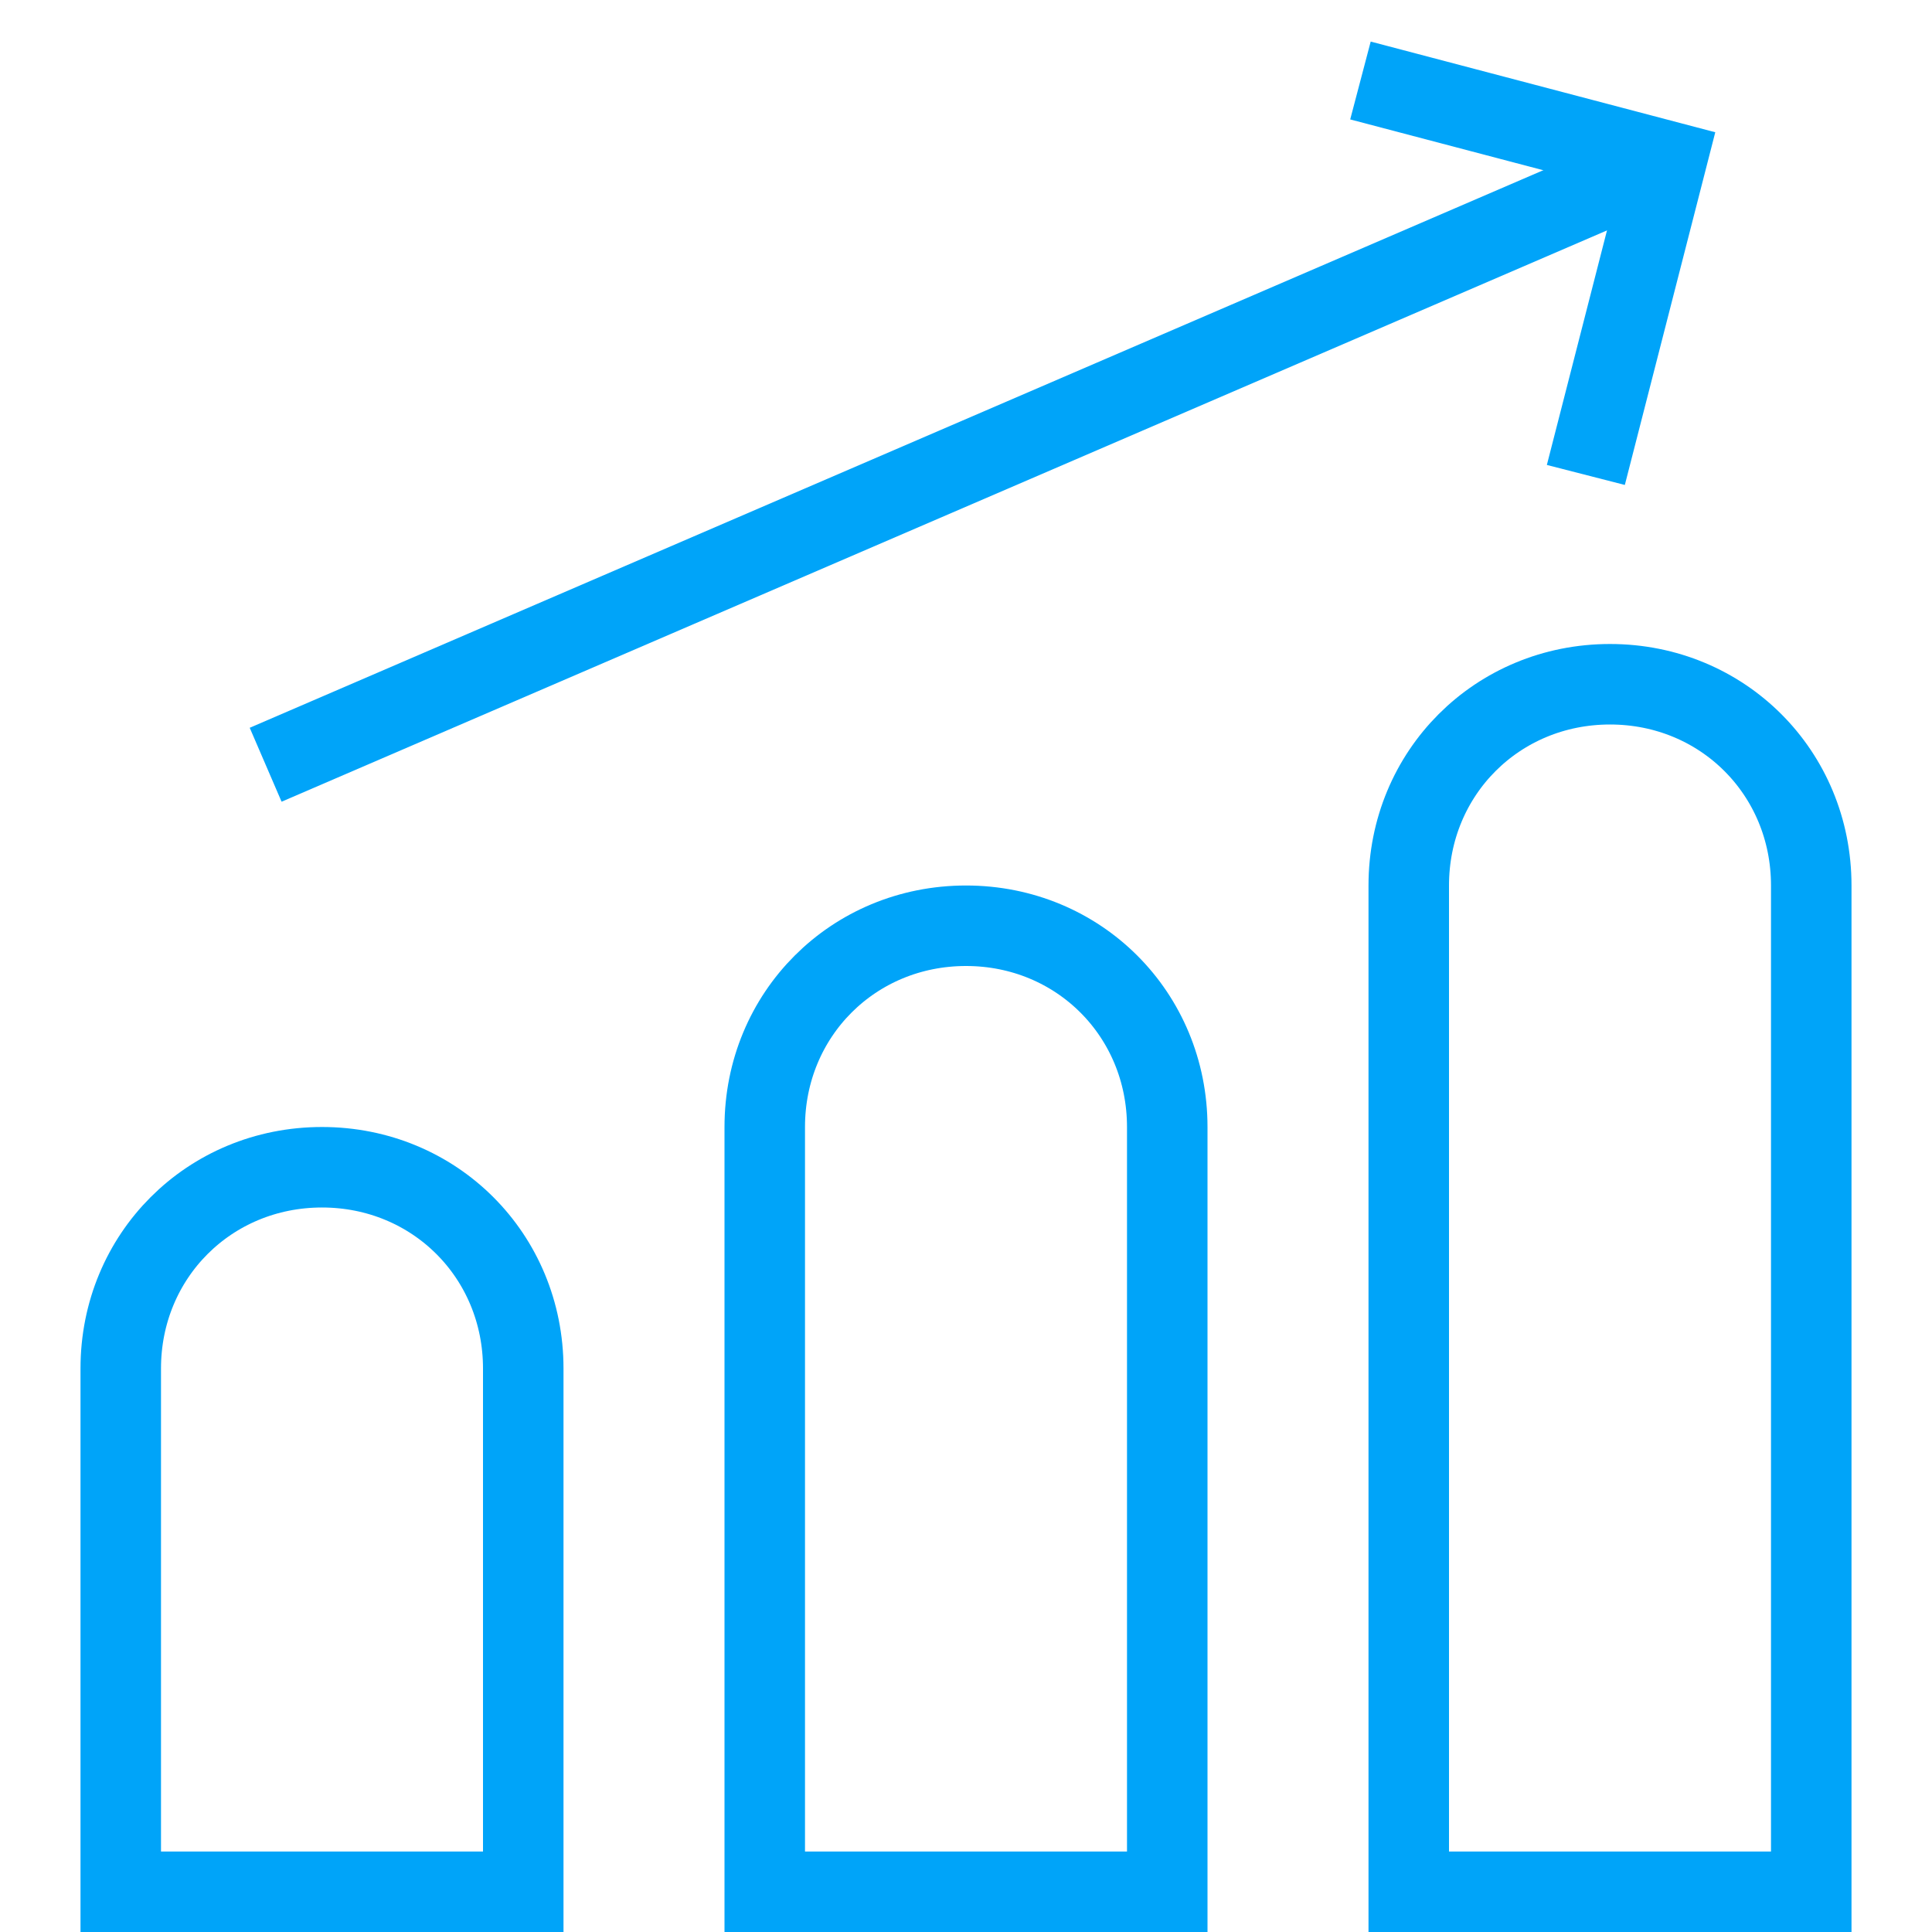
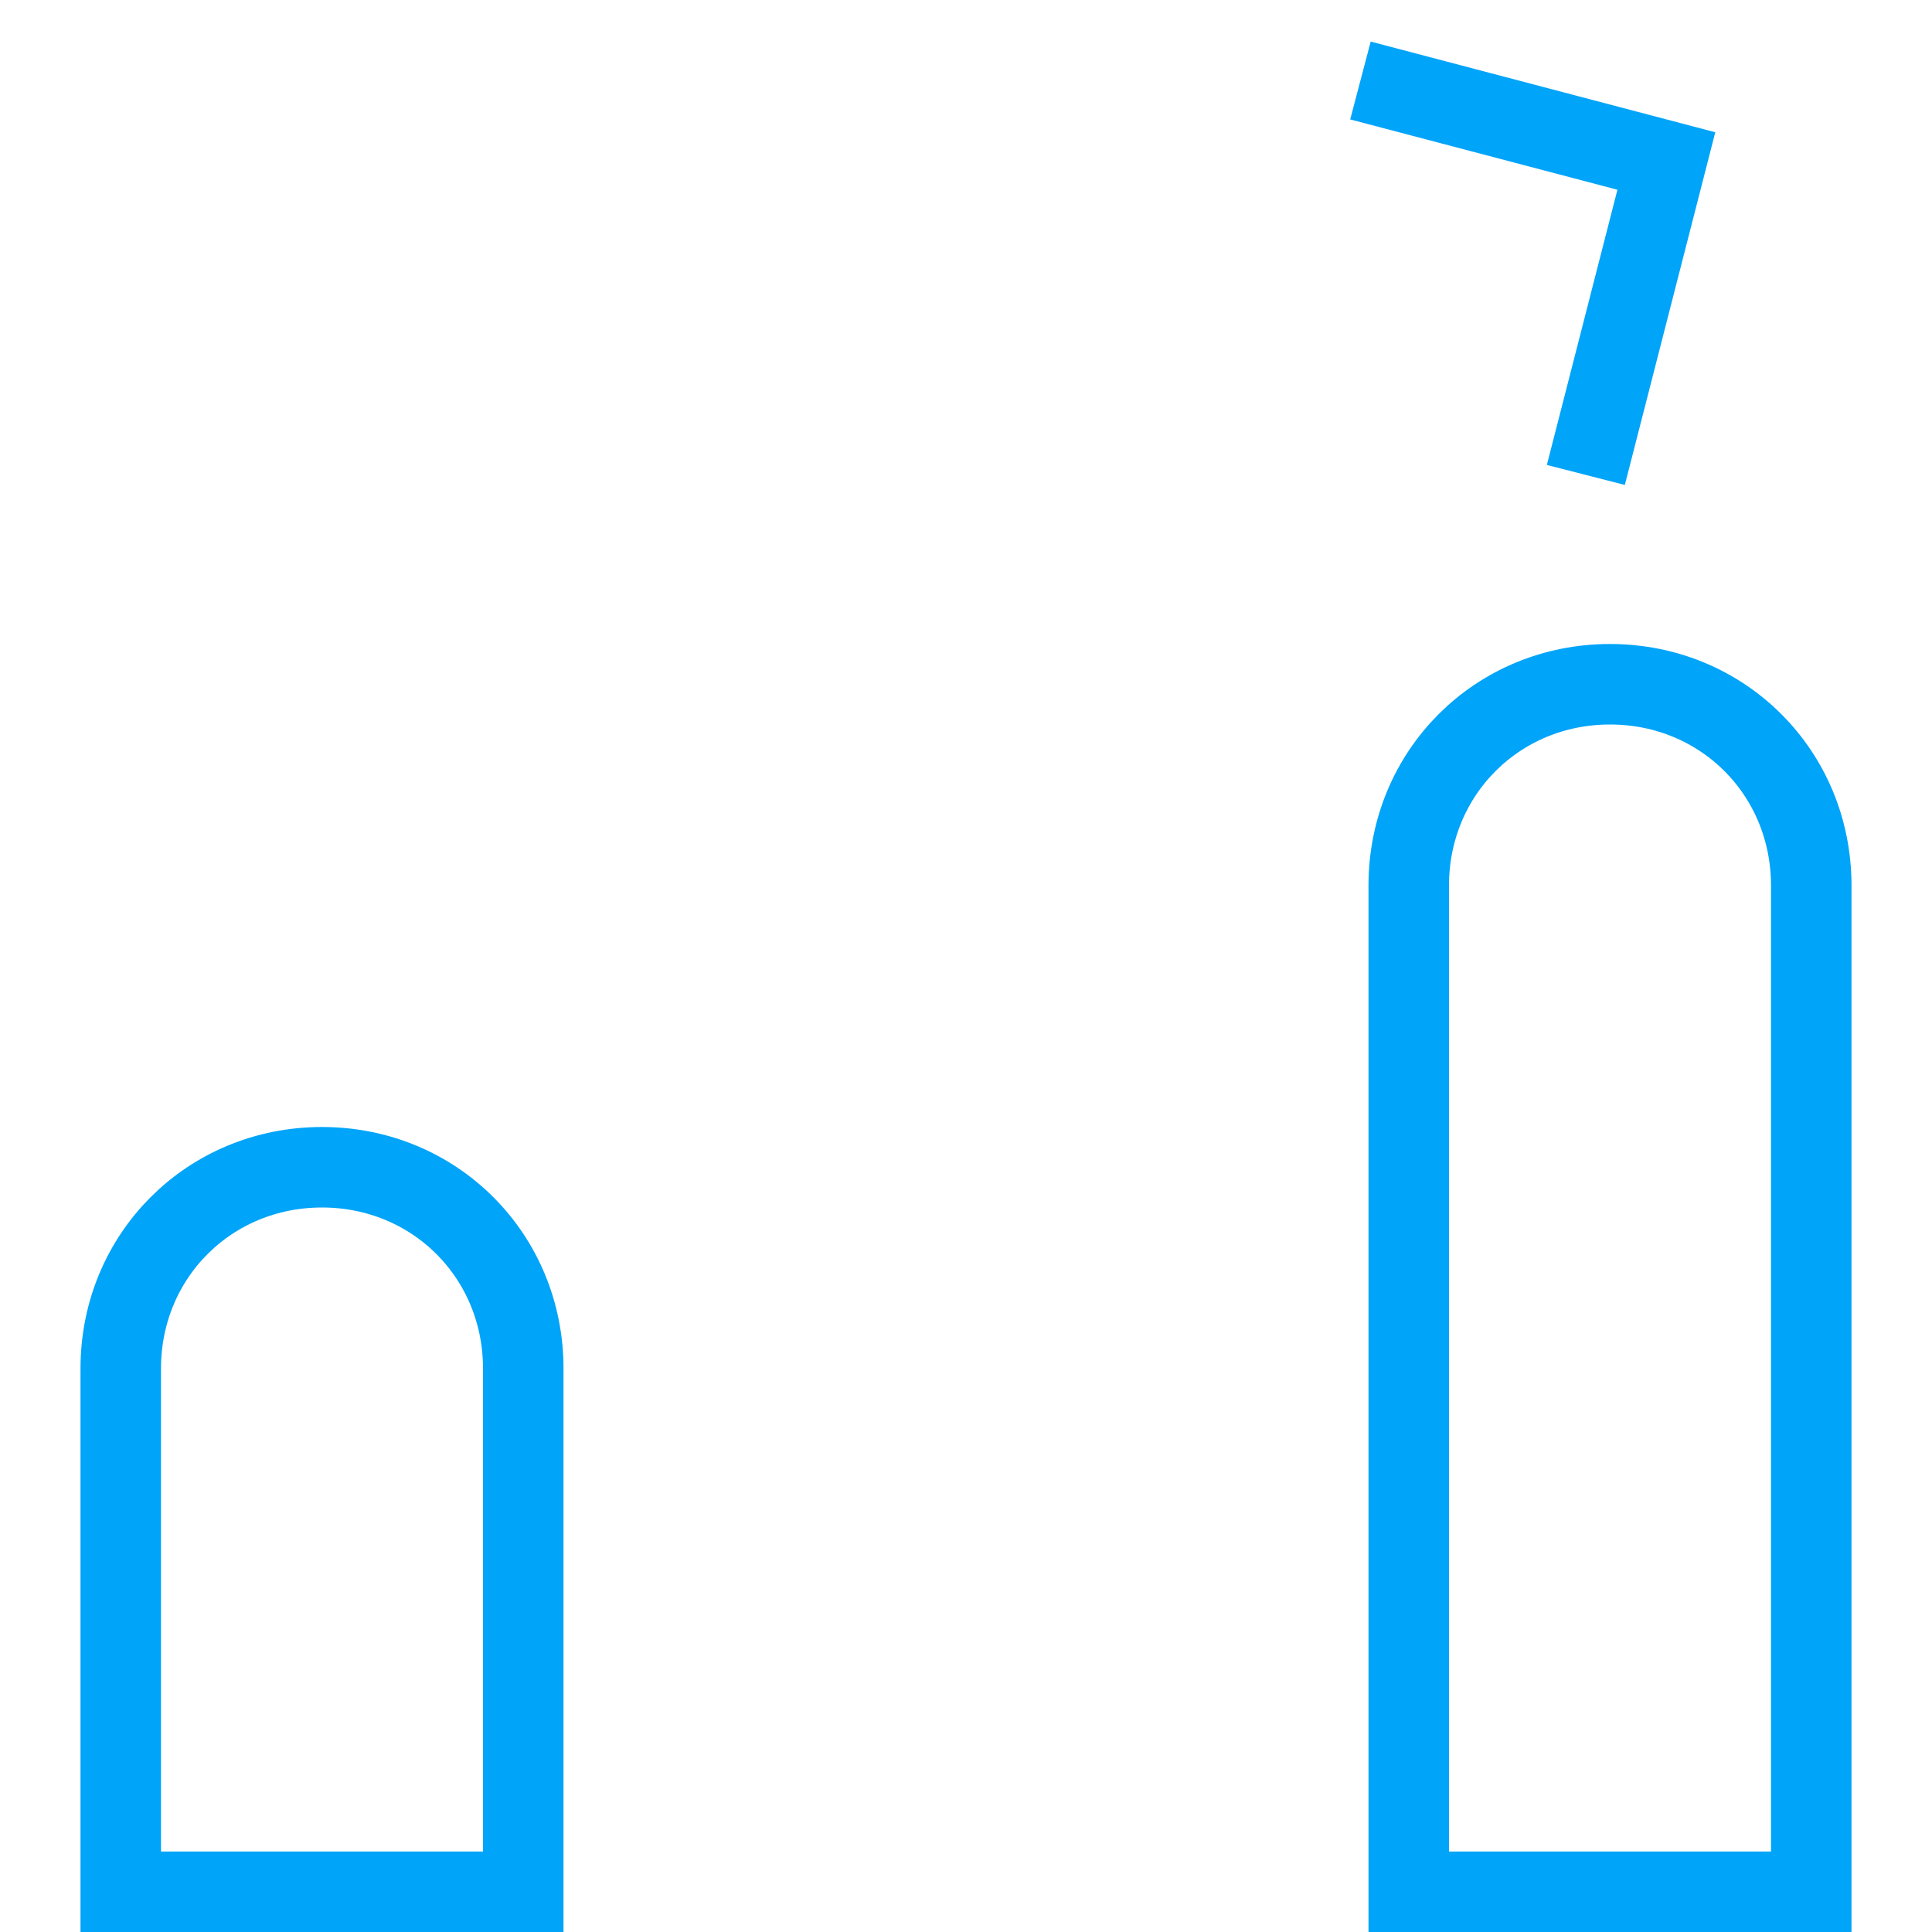
<svg xmlns="http://www.w3.org/2000/svg" id="light" x="0px" y="0px" viewBox="0 0 24 24" style="enable-background:new 0 0 24 24;" xml:space="preserve">
  <style type="text/css"> .st0{fill:none;stroke:#00A4F9;stroke-miterlimit:10;} </style>
  <g>
    <polyline class="st0" points="16.9,1 20.7,2 19.7,5.9 " />
-     <line class="st0" x1="20.7" y1="2" x2="3.3" y2="9.5" />
    <path class="st0" d="M6.5,23.5h-5V17c0-1.4,1.1-2.5,2.5-2.5l0,0c1.4,0,2.5,1.1,2.5,2.5V23.5z" />
-     <path class="st0" d="M14.5,23.5h-5V14c0-1.4,1.1-2.5,2.5-2.5l0,0c1.4,0,2.5,1.1,2.5,2.5V23.5z" />
    <path class="st0" d="M22.5,23.5h-5V11c0-1.4,1.1-2.5,2.5-2.5l0,0c1.4,0,2.5,1.1,2.5,2.5V23.5z" />
  </g>
</svg>